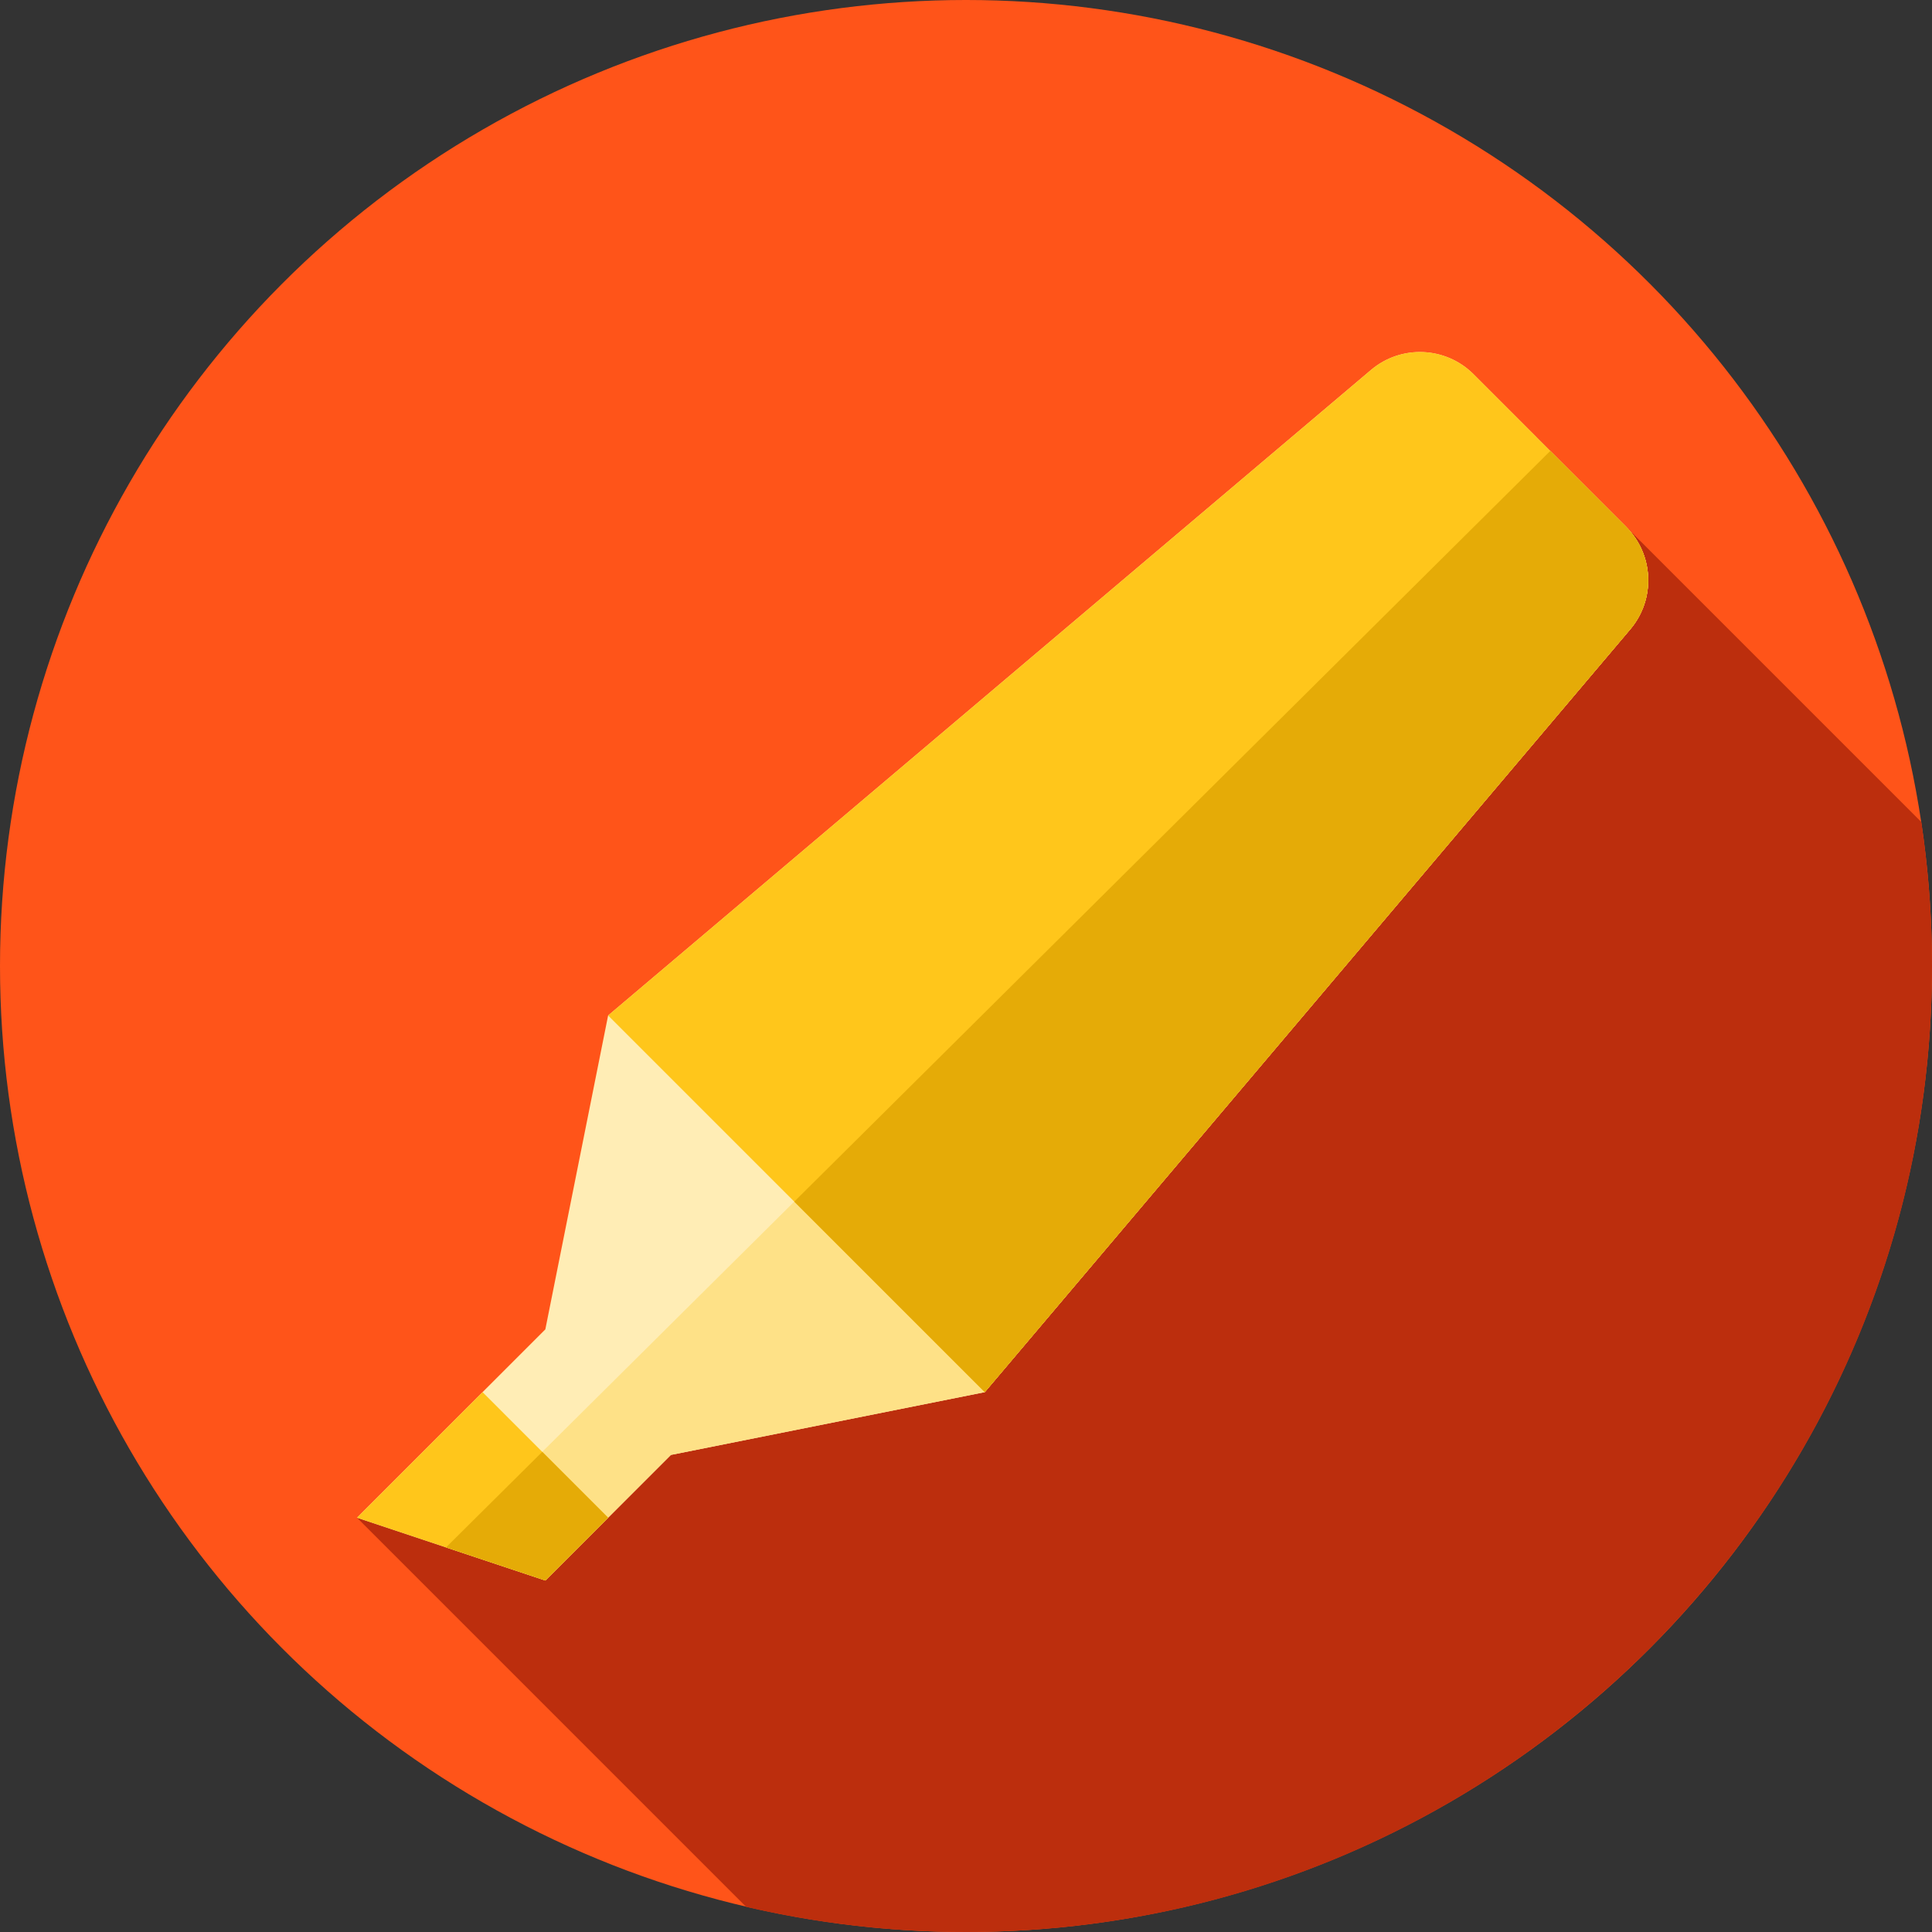
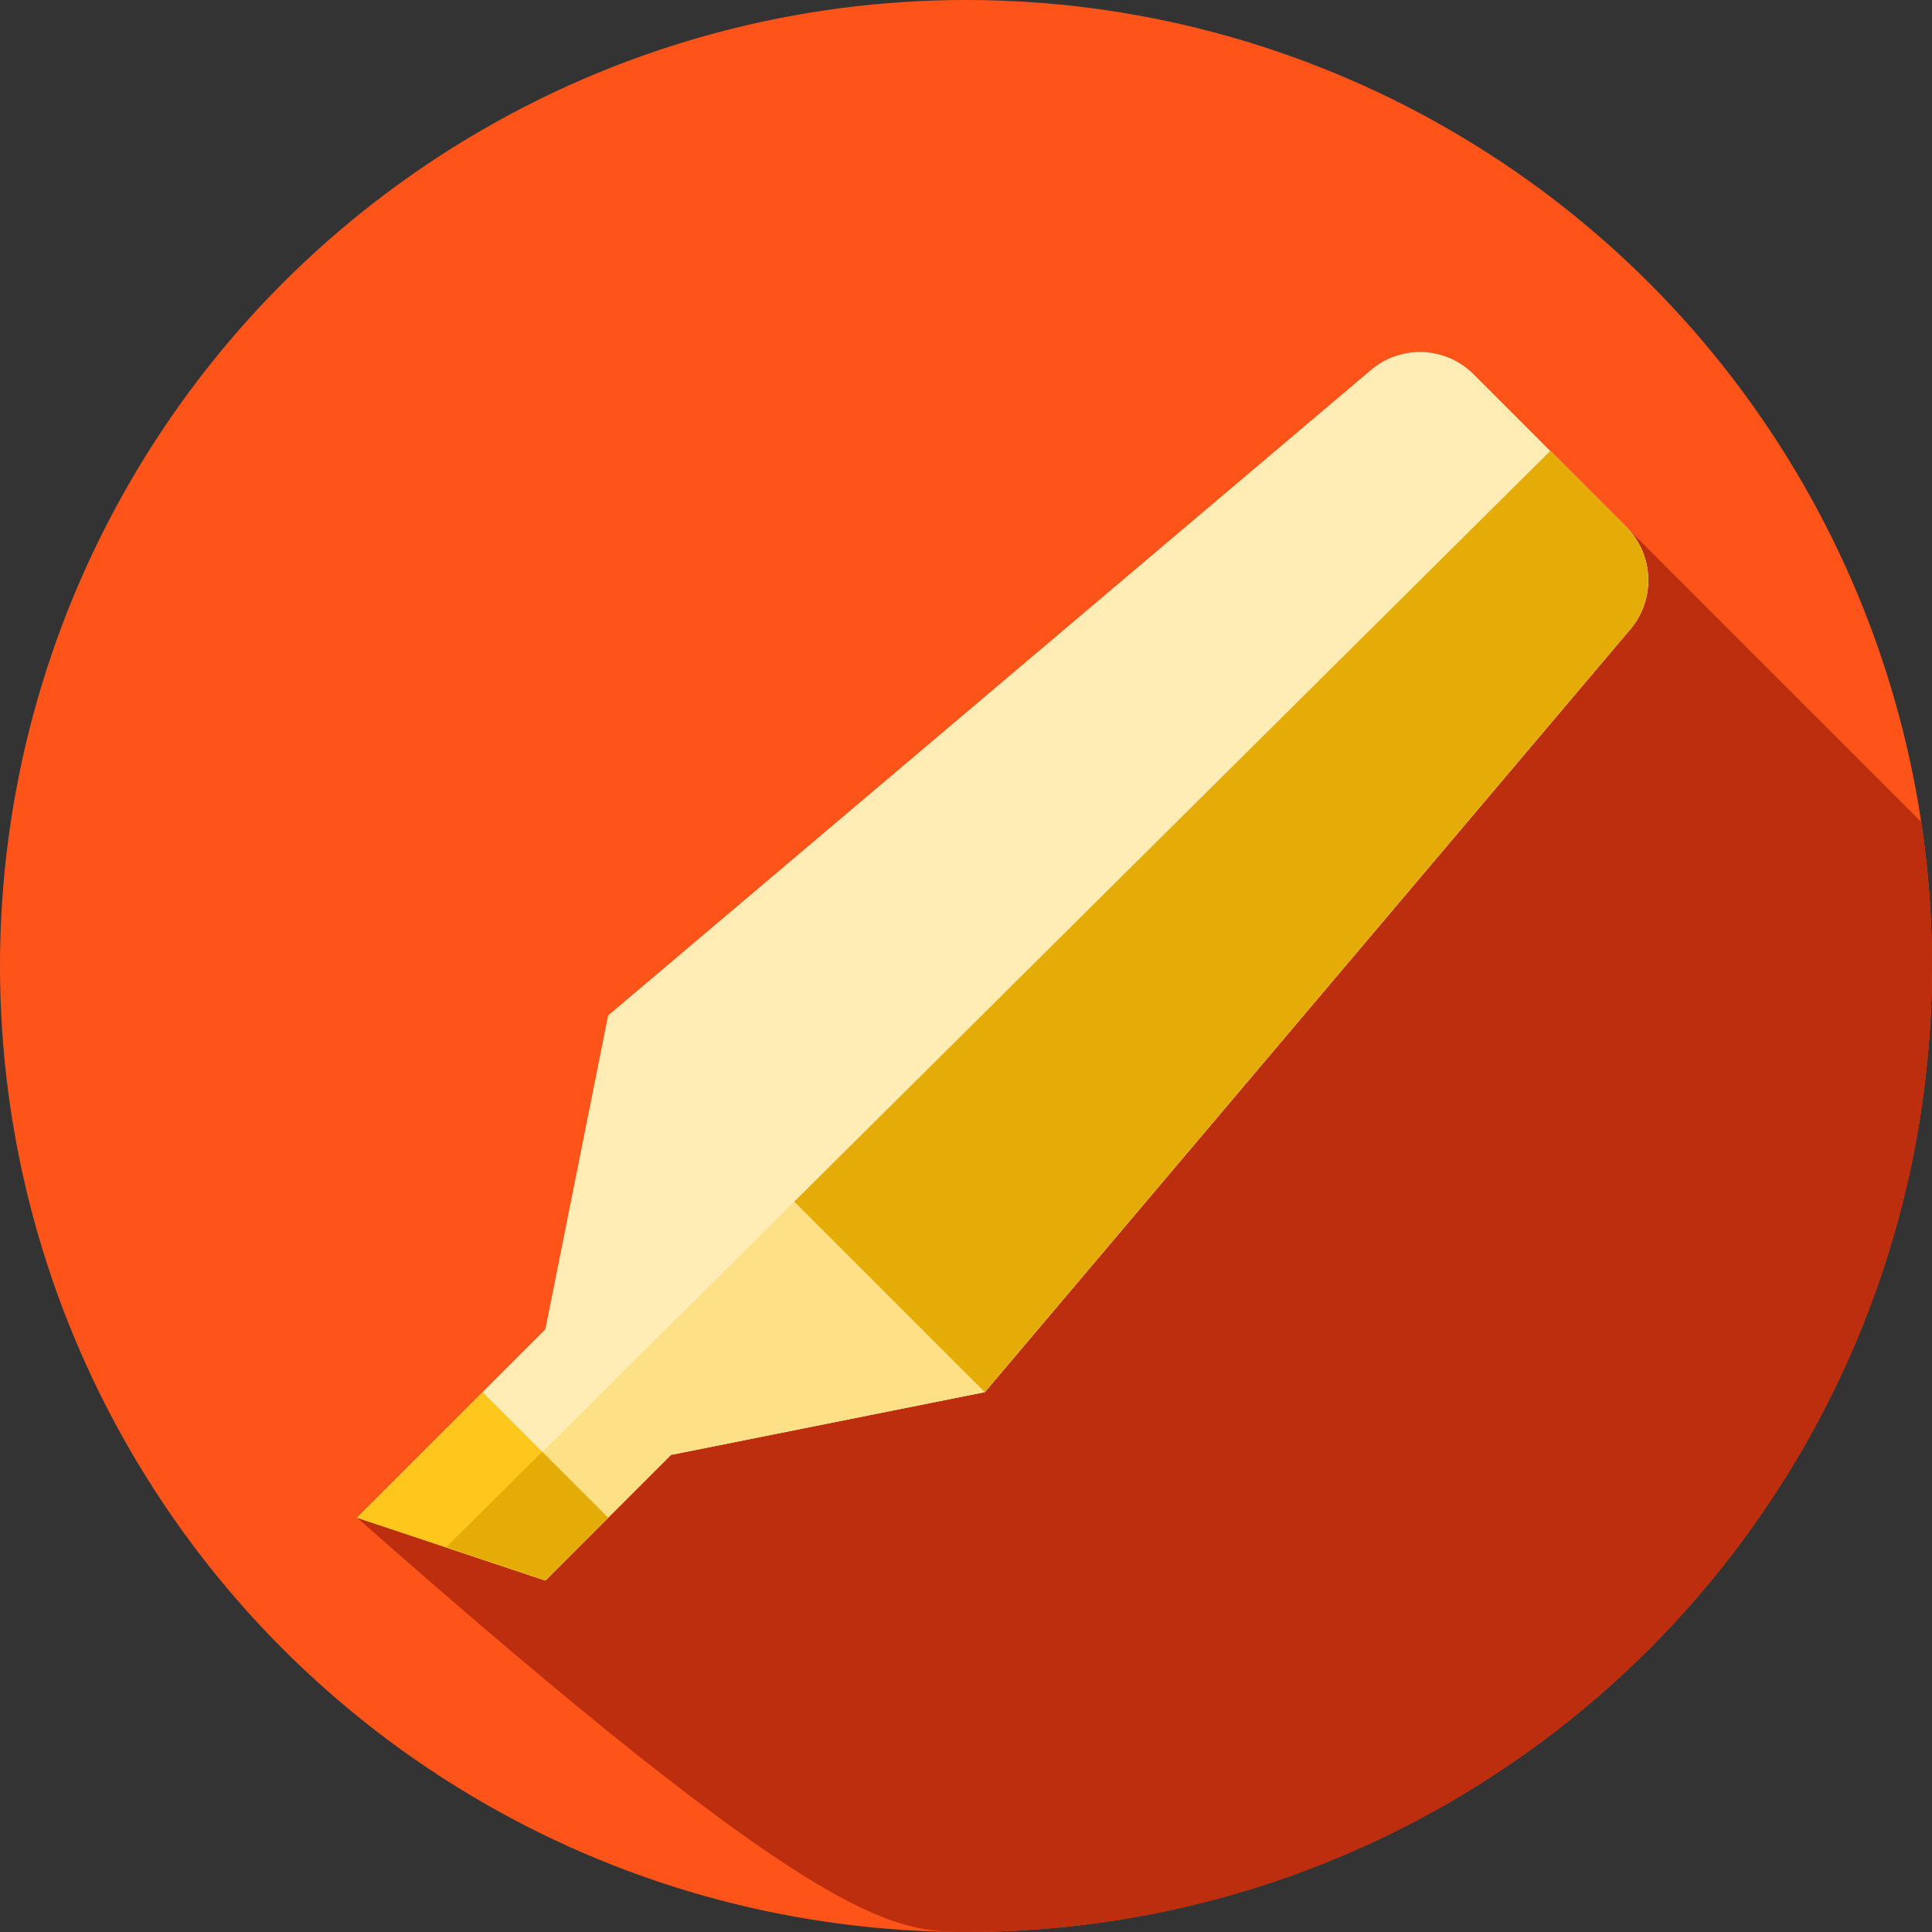
<svg xmlns="http://www.w3.org/2000/svg" version="1.1" id="Layer_1" x="0px" y="0px" viewBox="0 0 512 512" style="enable-background:new 0 0 512 512;" xml:space="preserve">
  <rect x="0" y="0" width="512" height="512" fill="#333333" stroke="none" />
  <circle style="fill:#FF5419;" cx="256" cy="256" r="256" />
-   <path style="fill:#BC2E0D;" d="M509.166,217.838L407.174,115.846L94.61,402.208l103.127,103.128  C216.454,509.692,235.956,512,256,512c141.384,0,256-114.616,256-256C512,243.031,511.026,230.29,509.166,217.838z" />
+   <path style="fill:#BC2E0D;" d="M509.166,217.838L407.174,115.846L94.61,402.208C216.454,509.692,235.956,512,256,512c141.384,0,256-114.616,256-256C512,243.031,511.026,230.29,509.166,217.838z" />
  <path style="fill:#FFEDB5;" d="M430.916,139.588l-40.415-40.415c-7.385-7.385-19.199-7.877-27.172-1.131L161.156,269.114  l-16.637,83.184l-15.629,15.629l-34.282,34.282l49.911,16.637l17.646-17.646l15.629-15.629l83.184-16.637L432.045,166.76  C438.793,158.787,438.301,146.973,430.916,139.588z" />
  <path style="fill:#FEE187;" d="M430.916,139.588l-20.08-20.08L118.205,410.072l26.315,8.771l17.646-17.646l15.629-15.629  l83.184-16.637l171.068-202.173C438.793,158.787,438.301,146.973,430.916,139.588z" />
-   <path style="fill:#FFC61B;" d="M260.977,368.933l-99.821-99.821L363.329,98.044c7.973-6.747,19.787-6.256,27.172,1.131  l40.415,40.415c7.385,7.385,7.877,19.199,1.131,27.172L260.977,368.933z" />
  <path style="fill:#E5AB07;" d="M430.916,139.588l-20.08-20.08L210.487,318.443l50.491,50.491l171.068-202.173  C438.793,158.787,438.301,146.973,430.916,139.588z" />
  <polygon style="fill:#FFC61B;" points="94.61,402.208 144.52,418.844 161.156,402.208 127.883,368.933 " />
  <polygon style="fill:#E5AB07;" points="118.205,410.072 144.52,418.844 161.156,402.208 143.703,384.755 " />
  <g>
</g>
  <g>
</g>
  <g>
</g>
  <g>
</g>
  <g>
</g>
  <g>
</g>
  <g>
</g>
  <g>
</g>
  <g>
</g>
  <g>
</g>
  <g>
</g>
  <g>
</g>
  <g>
</g>
  <g>
</g>
  <g>
</g>
</svg>